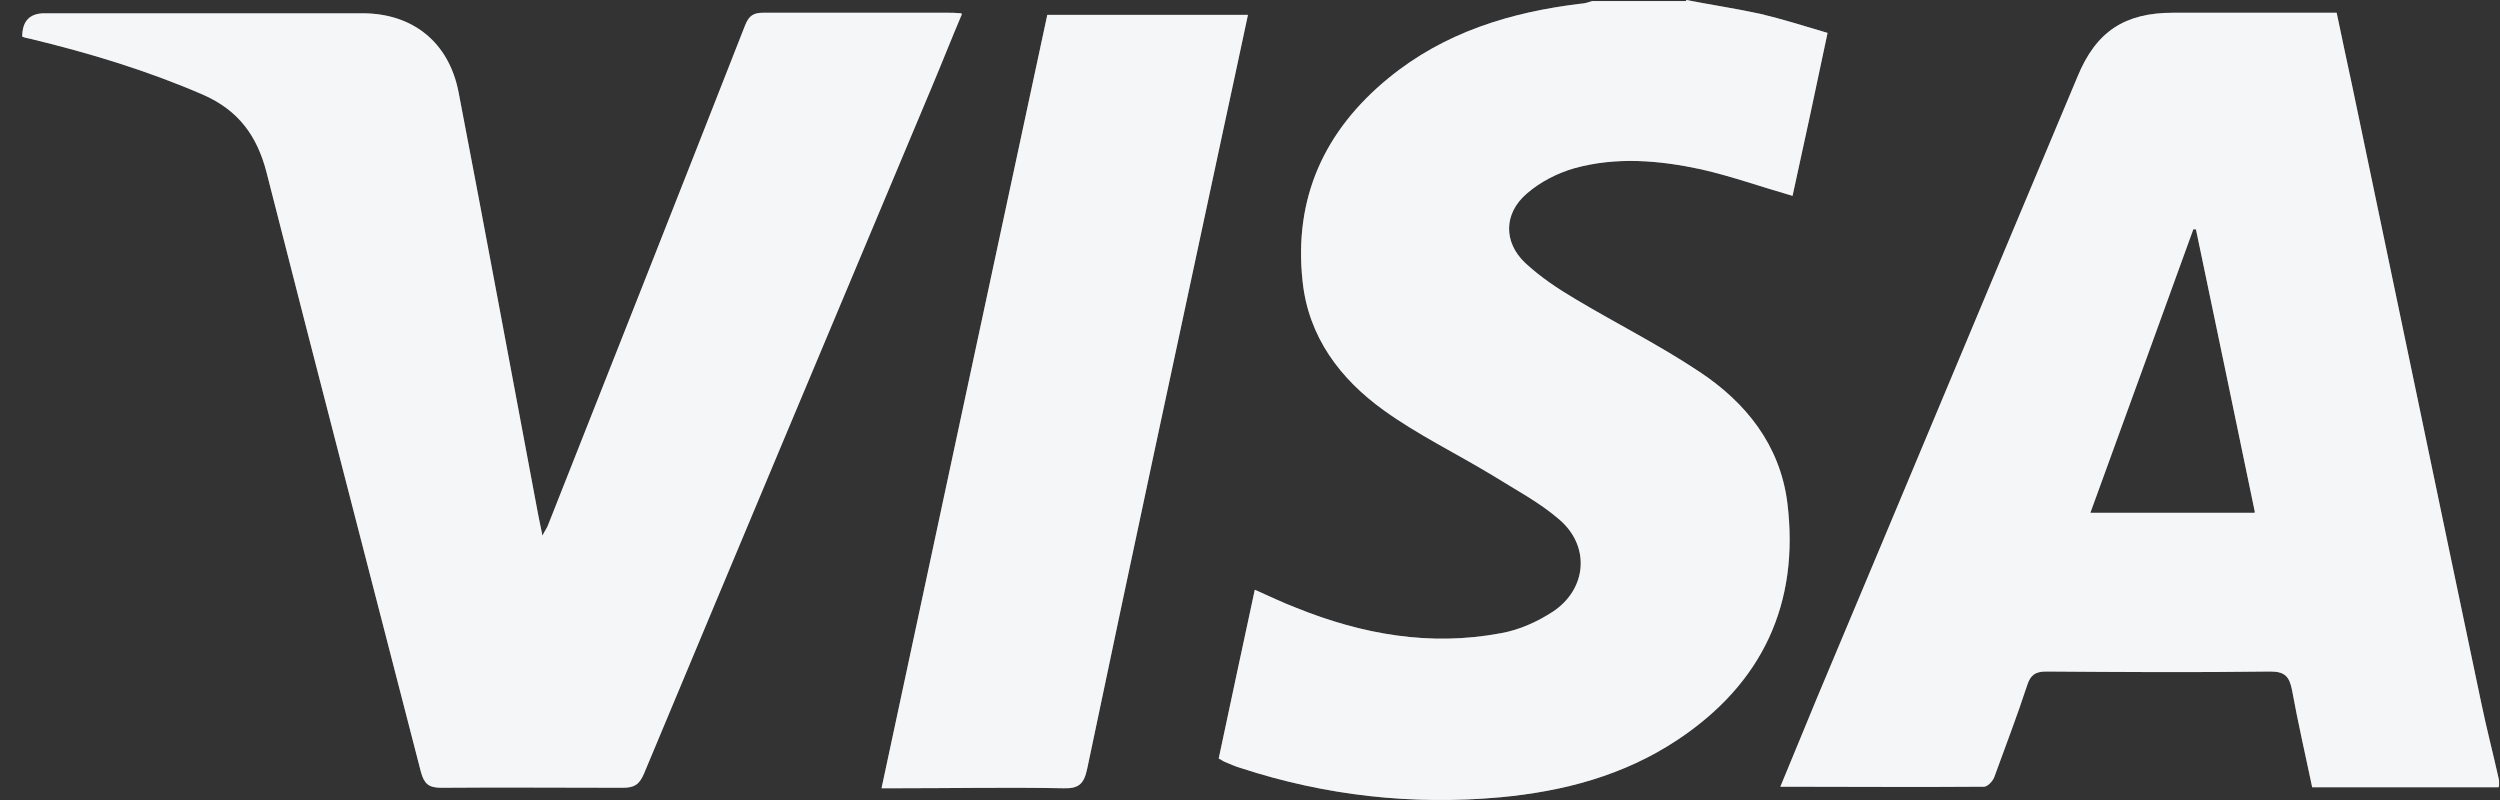
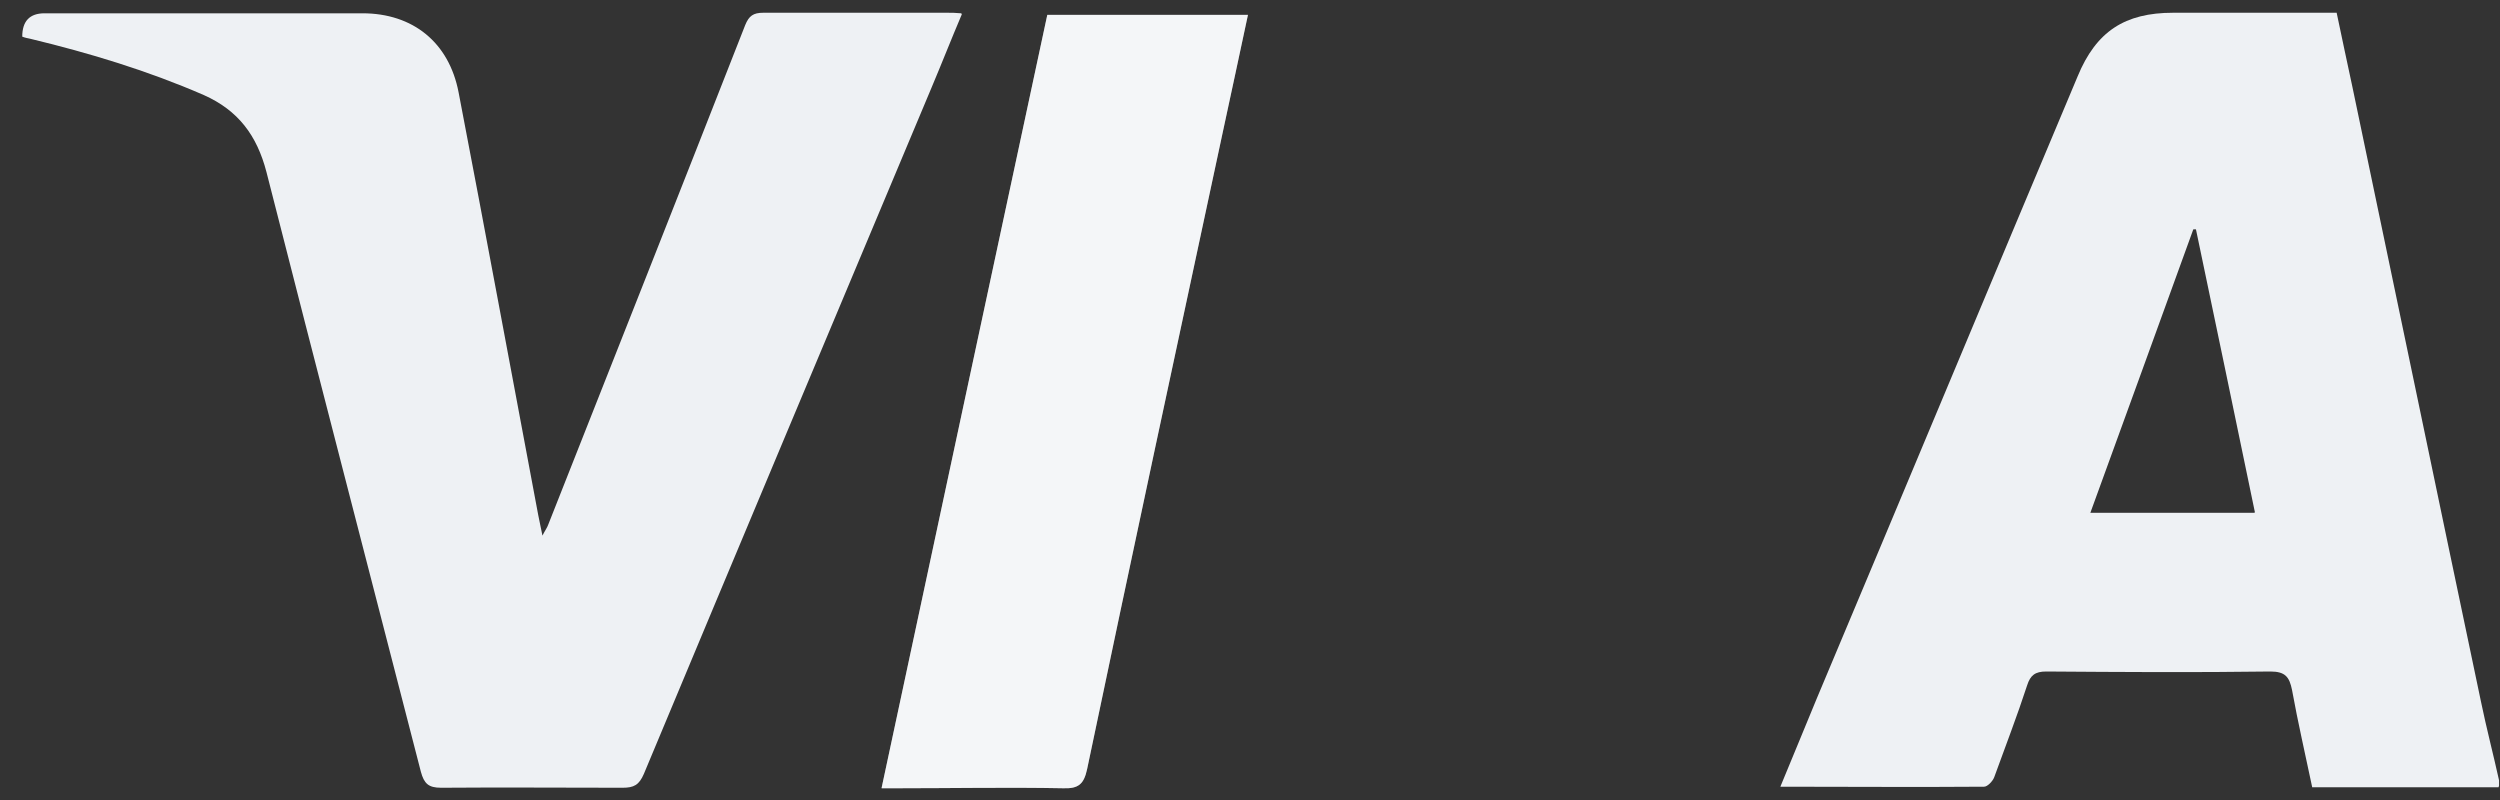
<svg xmlns="http://www.w3.org/2000/svg" width="50" height="16" viewBox="0 0 50 16" fill="none">
  <rect x="0" y="0" width="50" height="16" fill="#333333" stroke="none" />
  <path d="M49.971 15.745H46.244C46.106 15.086 45.958 14.449 45.841 13.802C45.788 13.536 45.703 13.43 45.406 13.43C43.909 13.451 42.412 13.441 40.925 13.43C40.703 13.43 40.607 13.505 40.543 13.706C40.342 14.322 40.108 14.927 39.885 15.543C39.853 15.628 39.747 15.734 39.683 15.734C38.335 15.745 36.987 15.734 35.607 15.734C35.861 15.129 36.095 14.545 36.339 13.961C38.08 9.821 39.811 5.67 41.552 1.529C41.923 0.627 42.497 0.255 43.463 0.255C44.546 0.255 45.629 0.255 46.733 0.255C46.839 0.765 46.945 1.253 47.051 1.752C47.911 5.85 48.76 9.948 49.62 14.035C49.727 14.556 49.864 15.076 49.981 15.607V15.713L49.971 15.745ZM45.098 10.245C44.705 8.345 44.312 6.466 43.919 4.587C43.898 4.587 43.888 4.587 43.866 4.587C43.187 6.466 42.497 8.356 41.807 10.256H45.087L45.098 10.245Z" fill="#EEF1F4" />
-   <path d="M49.971 15.745H46.244C46.106 15.086 45.958 14.449 45.841 13.802C45.788 13.536 45.703 13.43 45.406 13.43C43.909 13.451 42.412 13.441 40.925 13.43C40.703 13.43 40.607 13.505 40.543 13.706C40.342 14.322 40.108 14.927 39.885 15.543C39.853 15.628 39.747 15.734 39.683 15.734C38.335 15.745 36.987 15.734 35.607 15.734C35.861 15.129 36.095 14.545 36.339 13.961C38.08 9.821 39.811 5.67 41.552 1.529C41.923 0.627 42.497 0.255 43.463 0.255C44.546 0.255 45.629 0.255 46.733 0.255C46.839 0.765 46.945 1.253 47.051 1.752C47.911 5.85 48.76 9.948 49.62 14.035C49.727 14.556 49.864 15.076 49.981 15.607V15.713L49.971 15.745ZM45.098 10.245C44.705 8.345 44.312 6.466 43.919 4.587C43.898 4.587 43.888 4.587 43.866 4.587C43.187 6.466 42.497 8.356 41.807 10.256H45.087L45.098 10.245Z" fill="white" fill-opacity="0.35" />
-   <path d="M33.727 0C34.216 0.096 34.715 0.17 35.203 0.276C35.649 0.382 36.084 0.52 36.551 0.658C36.318 1.773 36.084 2.856 35.851 3.917C35.224 3.737 34.63 3.525 34.025 3.387C33.186 3.206 32.326 3.132 31.487 3.365C31.148 3.461 30.797 3.641 30.532 3.875C30.075 4.268 30.065 4.841 30.5 5.255C30.808 5.542 31.158 5.775 31.519 5.988C32.337 6.476 33.186 6.901 33.982 7.431C34.916 8.047 35.596 8.897 35.745 10.043C35.999 12.071 35.245 13.674 33.547 14.799C32.475 15.511 31.264 15.829 30.001 15.946C28.239 16.105 26.508 15.914 24.82 15.362C24.703 15.33 24.597 15.277 24.491 15.235C24.459 15.224 24.427 15.192 24.374 15.171C24.608 14.056 24.852 12.941 25.096 11.795C25.383 11.922 25.648 12.05 25.924 12.156C27.241 12.687 28.6 12.931 30.012 12.665C30.383 12.602 30.755 12.432 31.063 12.23C31.742 11.774 31.806 10.924 31.19 10.393C30.787 10.043 30.298 9.788 29.842 9.502C29.12 9.066 28.355 8.695 27.676 8.206C26.805 7.58 26.169 6.741 26.052 5.627C25.871 3.96 26.487 2.612 27.771 1.561C28.886 0.648 30.203 0.244 31.615 0.074C31.689 0.074 31.774 0.042 31.848 0.021H33.717L33.727 0Z" fill="#EEF1F4" />
-   <path d="M33.727 0C34.216 0.096 34.715 0.17 35.203 0.276C35.649 0.382 36.084 0.52 36.551 0.658C36.318 1.773 36.084 2.856 35.851 3.917C35.224 3.737 34.63 3.525 34.025 3.387C33.186 3.206 32.326 3.132 31.487 3.365C31.148 3.461 30.797 3.641 30.532 3.875C30.075 4.268 30.065 4.841 30.5 5.255C30.808 5.542 31.158 5.775 31.519 5.988C32.337 6.476 33.186 6.901 33.982 7.431C34.916 8.047 35.596 8.897 35.745 10.043C35.999 12.071 35.245 13.674 33.547 14.799C32.475 15.511 31.264 15.829 30.001 15.946C28.239 16.105 26.508 15.914 24.82 15.362C24.703 15.33 24.597 15.277 24.491 15.235C24.459 15.224 24.427 15.192 24.374 15.171C24.608 14.056 24.852 12.941 25.096 11.795C25.383 11.922 25.648 12.05 25.924 12.156C27.241 12.687 28.6 12.931 30.012 12.665C30.383 12.602 30.755 12.432 31.063 12.23C31.742 11.774 31.806 10.924 31.19 10.393C30.787 10.043 30.298 9.788 29.842 9.502C29.12 9.066 28.355 8.695 27.676 8.206C26.805 7.58 26.169 6.741 26.052 5.627C25.871 3.96 26.487 2.612 27.771 1.561C28.886 0.648 30.203 0.244 31.615 0.074C31.689 0.074 31.774 0.042 31.848 0.021H33.717L33.727 0Z" fill="white" fill-opacity="0.35" />
  <path d="M19.236 0.287C19.024 0.786 18.833 1.274 18.631 1.752C16.71 6.328 14.788 10.903 12.877 15.479C12.781 15.702 12.675 15.755 12.452 15.755C11.242 15.755 10.032 15.745 8.822 15.755C8.567 15.755 8.482 15.67 8.418 15.437C7.388 11.434 6.348 7.443 5.329 3.44C5.138 2.708 4.766 2.209 4.076 1.901C2.951 1.412 1.794 1.062 0.604 0.775C0.551 0.765 0.498 0.754 0.445 0.733C0.445 0.422 0.594 0.266 0.891 0.266C3.014 0.266 5.127 0.266 7.25 0.266C8.259 0.266 8.981 0.85 9.172 1.848C9.713 4.661 10.234 7.485 10.764 10.298C10.786 10.426 10.818 10.543 10.849 10.712C10.902 10.606 10.945 10.553 10.966 10.489C12.283 7.156 13.599 3.833 14.905 0.499C14.979 0.319 15.064 0.255 15.266 0.255C16.497 0.255 17.729 0.255 18.95 0.255C19.024 0.255 19.109 0.255 19.226 0.266L19.236 0.287Z" fill="#EEF1F4" />
-   <path d="M19.236 0.287C19.024 0.786 18.833 1.274 18.631 1.752C16.71 6.328 14.788 10.903 12.877 15.479C12.781 15.702 12.675 15.755 12.452 15.755C11.242 15.755 10.032 15.745 8.822 15.755C8.567 15.755 8.482 15.67 8.418 15.437C7.388 11.434 6.348 7.443 5.329 3.44C5.138 2.708 4.766 2.209 4.076 1.901C2.951 1.412 1.794 1.062 0.604 0.775C0.551 0.765 0.498 0.754 0.445 0.733C0.445 0.422 0.594 0.266 0.891 0.266C3.014 0.266 5.127 0.266 7.25 0.266C8.259 0.266 8.981 0.85 9.172 1.848C9.713 4.661 10.234 7.485 10.764 10.298C10.786 10.426 10.818 10.543 10.849 10.712C10.902 10.606 10.945 10.553 10.966 10.489C12.283 7.156 13.599 3.833 14.905 0.499C14.979 0.319 15.064 0.255 15.266 0.255C16.497 0.255 17.729 0.255 18.95 0.255C19.024 0.255 19.109 0.255 19.226 0.266L19.236 0.287Z" fill="white" fill-opacity="0.35" />
  <path d="M17.633 15.754C18.738 10.584 19.842 5.446 20.946 0.297H24.959C24.789 1.082 24.63 1.847 24.46 2.622C23.547 6.879 22.634 11.126 21.742 15.383C21.678 15.68 21.572 15.776 21.264 15.765C20.16 15.744 19.067 15.765 17.962 15.765H17.633V15.754Z" fill="#EEF1F4" />
  <path d="M17.633 15.754C18.738 10.584 19.842 5.446 20.946 0.297H24.959C24.789 1.082 24.63 1.847 24.46 2.622C23.547 6.879 22.634 11.126 21.742 15.383C21.678 15.68 21.572 15.776 21.264 15.765C20.16 15.744 19.067 15.765 17.962 15.765H17.633V15.754Z" fill="white" fill-opacity="0.35" />
</svg>